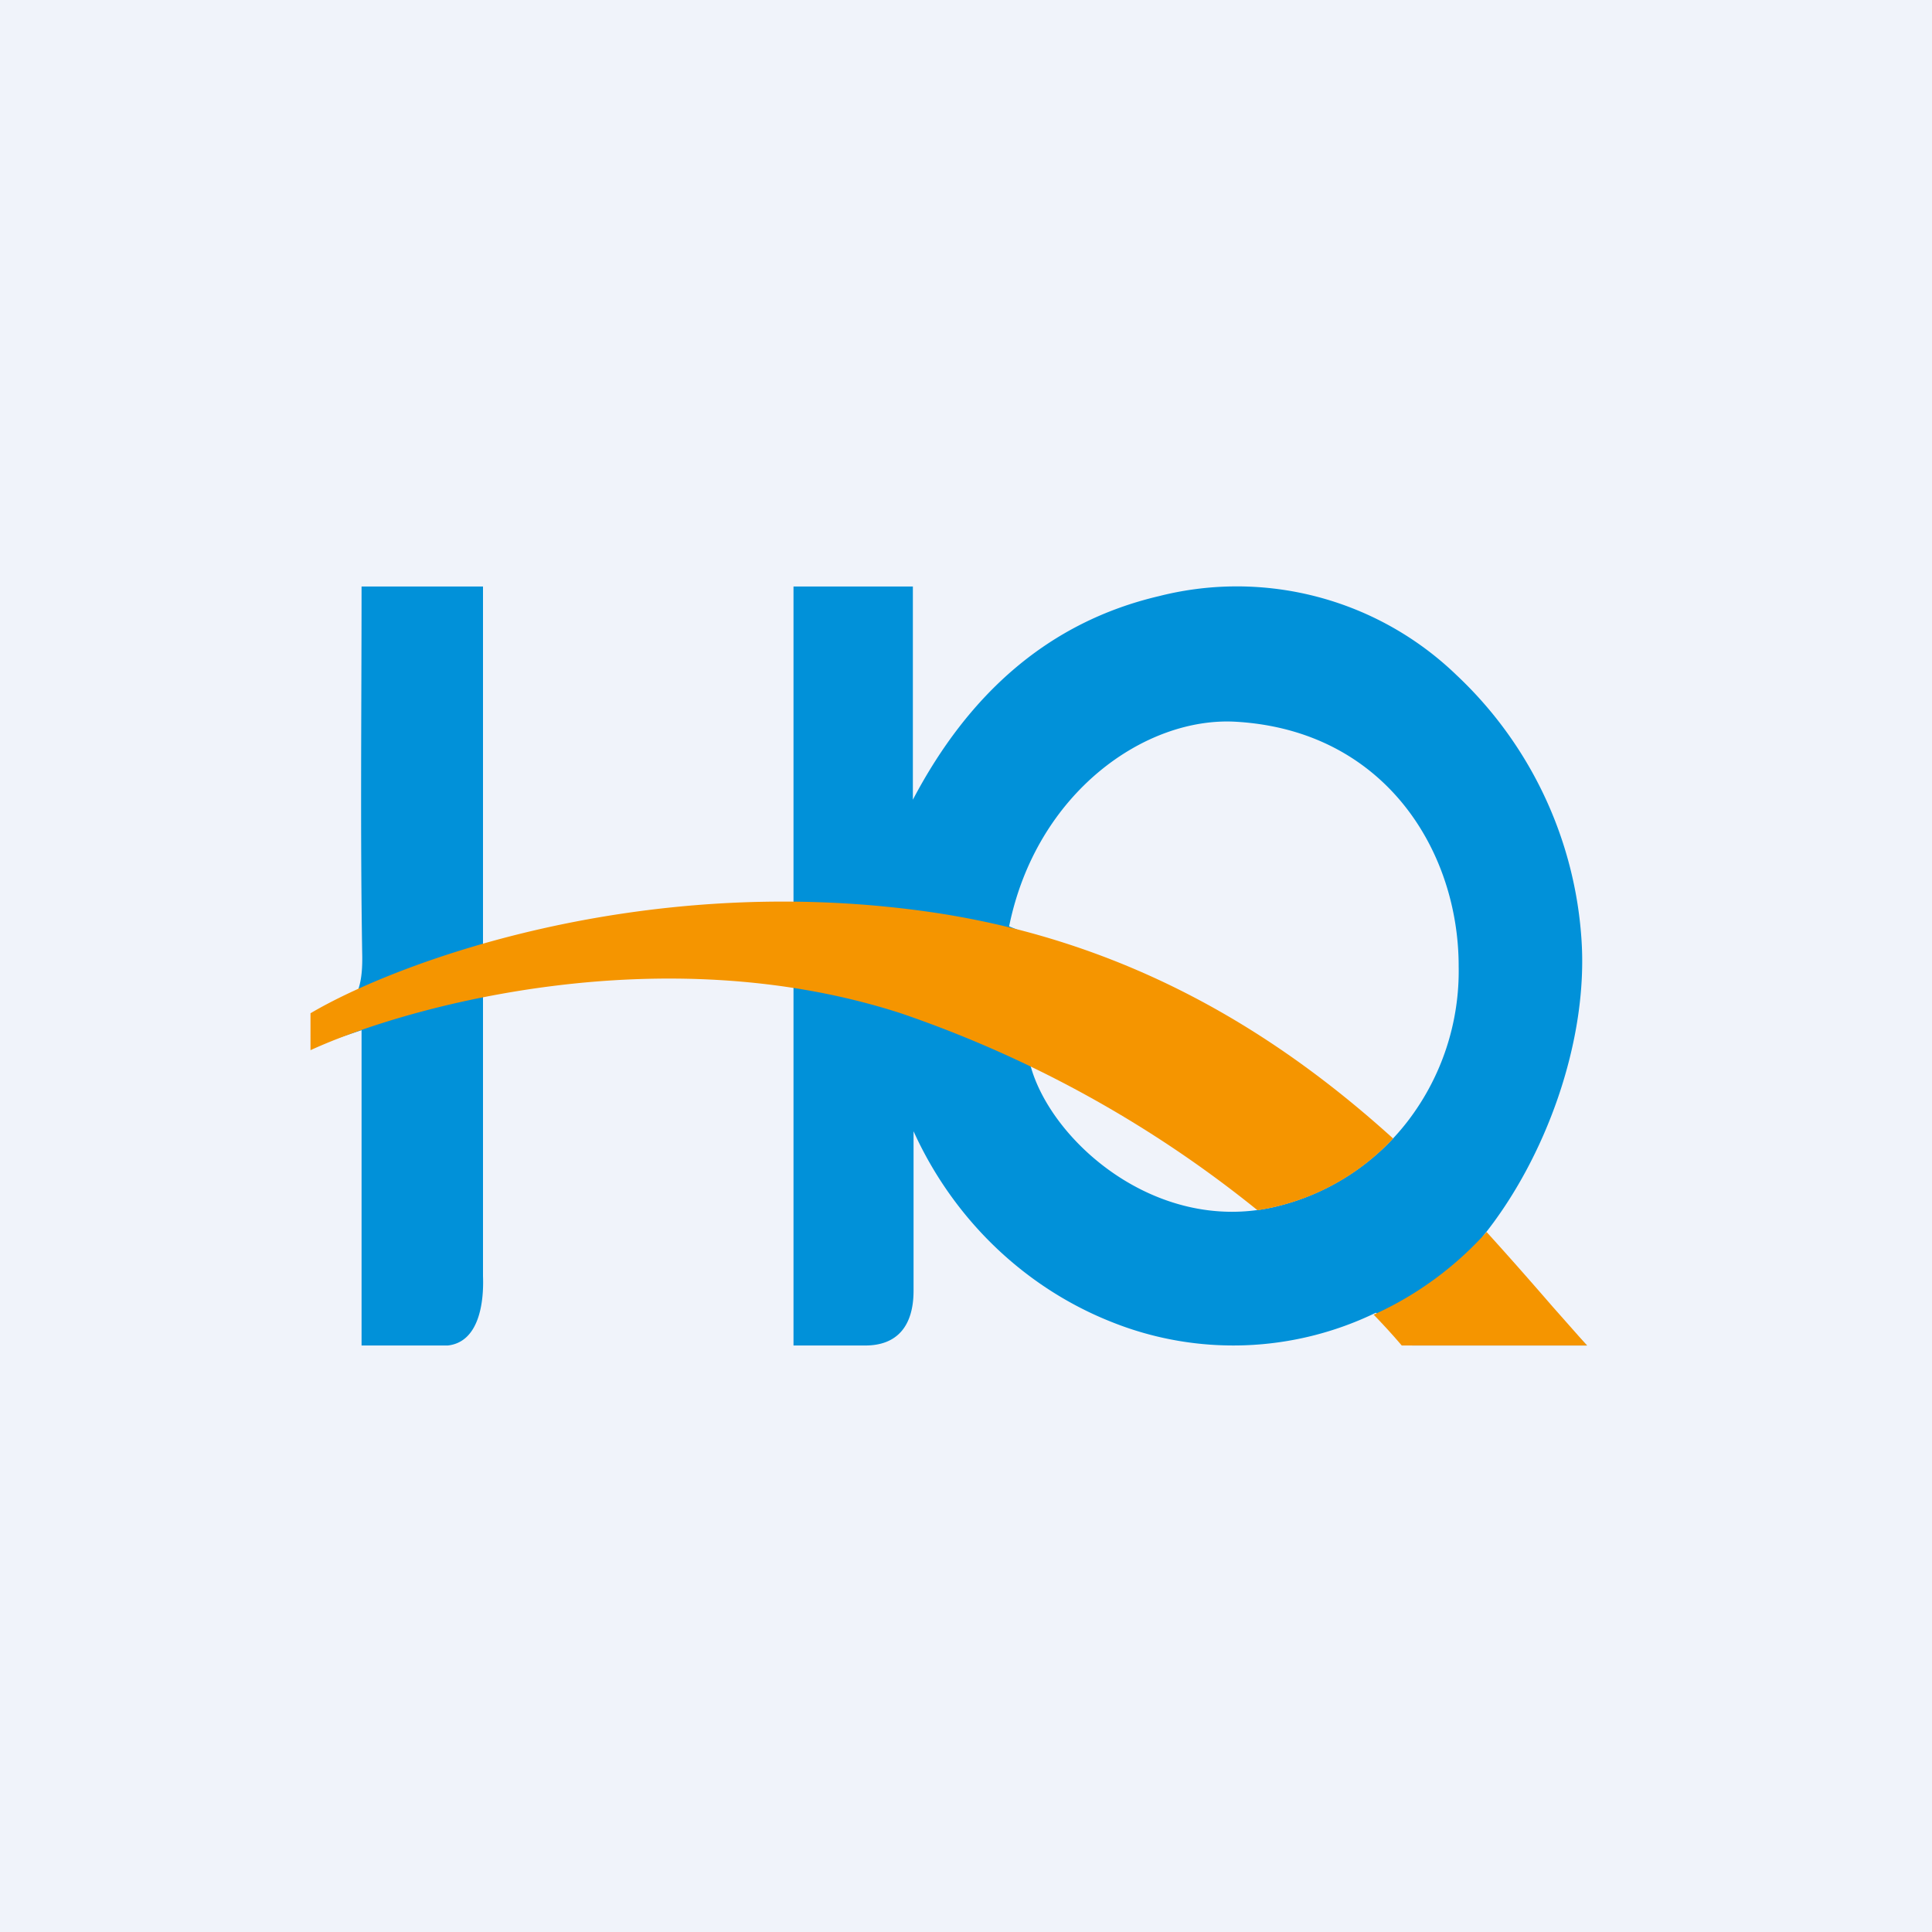
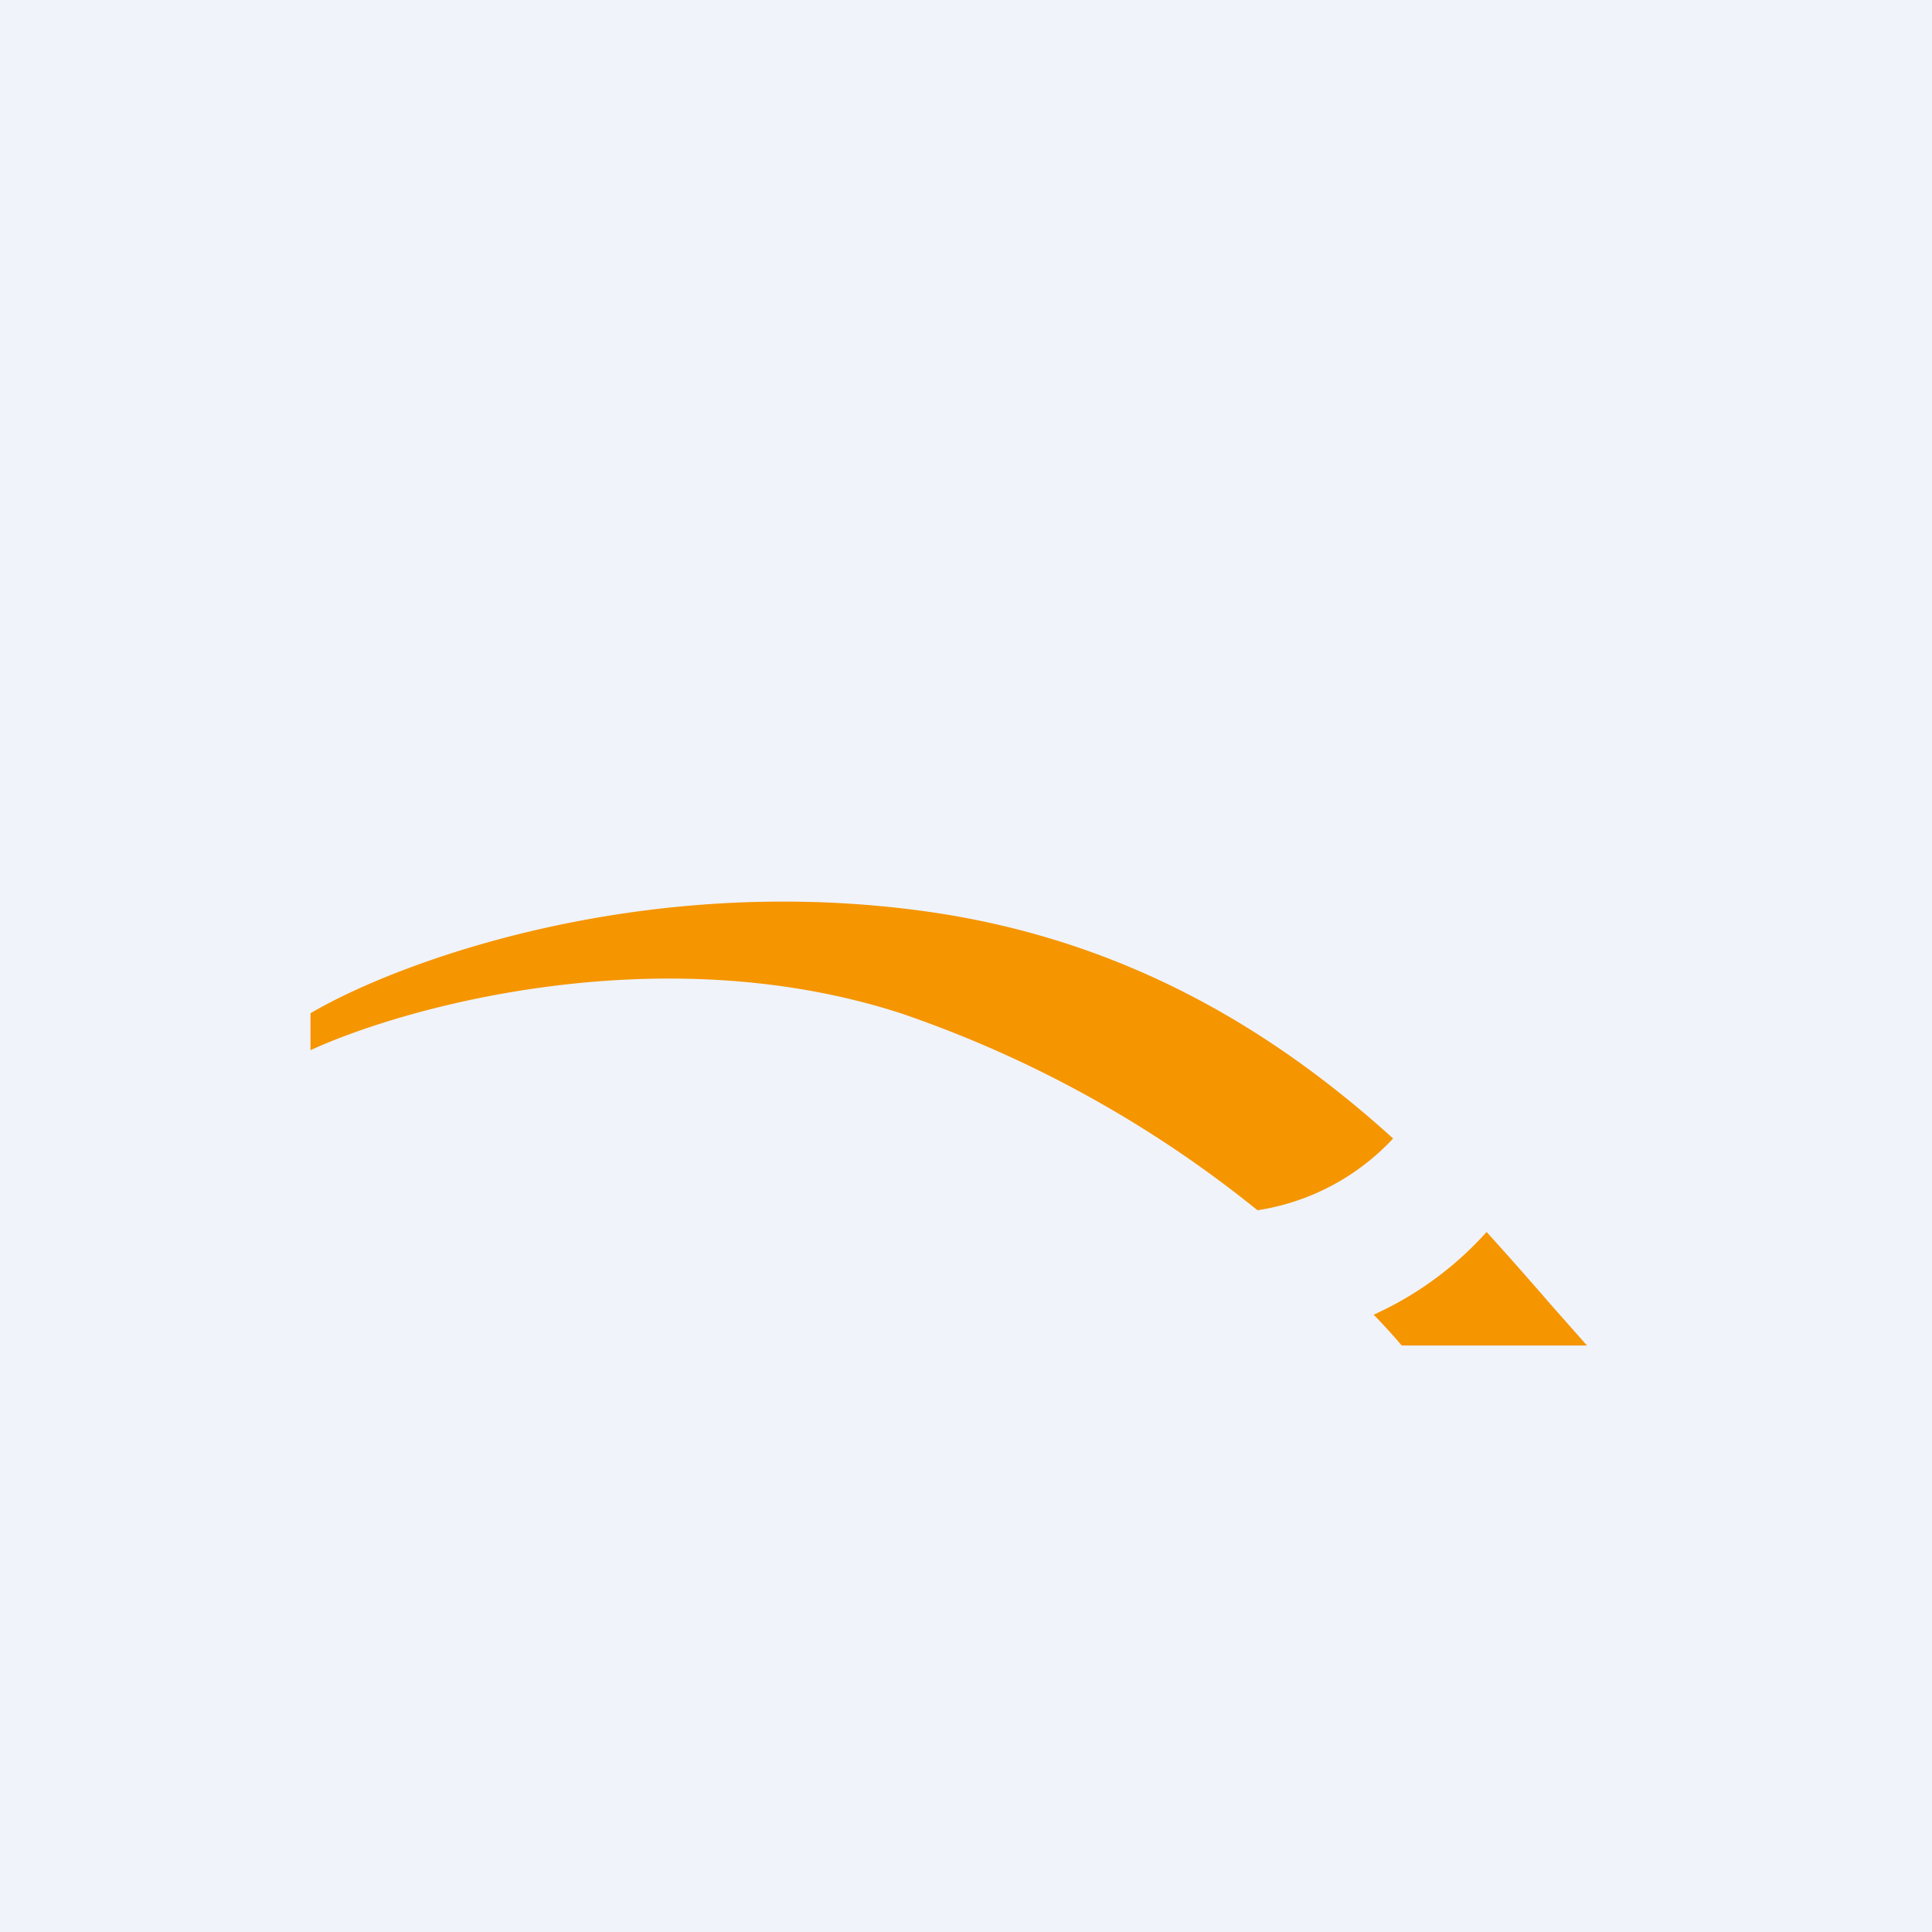
<svg xmlns="http://www.w3.org/2000/svg" width="56" height="56" viewBox="0 0 56 56">
-   <path fill="#F0F3FA" d="M0 0h56v56H0z" />
-   <path d="M14 28.86v8.13c.03.78-.12 1.91-1.02 2.01h-2.5v-9.14l-1.4.47a.56.56 0 0 1 .15-.73.52.52 0 0 1 .25-.1c.83-.26 1.03-.84 1.02-1.77-.06-3.53-.02-7.14-.02-10.73H14v10.49c2.83-1 6-1.32 9-1.29V17h3.46v6.18c1.62-3.08 3.94-5.15 7.13-5.9a9.17 9.17 0 0 1 8.63 2.29 11.56 11.56 0 0 1 3.62 7.66c.2 2.94-1.04 6.36-2.87 8.62L46 39h-5.06c-.35-.02-.68-.63-1.06-.95a9.47 9.47 0 0 1-7.63.28c-2.55-1-4.62-3-5.77-5.54v4.62c0 1.02-.47 1.59-1.4 1.59H23V28.5c-2.93-.43-6.08-.14-9 .36Zm15.84 1.91c.52 2.22 3.61 5 7.07 4.22a6.83 6.83 0 0 0 3.9-2.5A7.15 7.15 0 0 0 42.28 28c0-3.32-2.13-6.83-6.46-7.08-2.62-.15-5.78 2.05-6.57 5.93 3.97 1.63 7.24 3.15 10.39 5.93a4.23 4.23 0 0 1-2.92 1.68c-.33.06-.67 0-.96-.16-.76-.46-1.45-1.05-2.21-1.5-1.2-.7-2.42-1.33-3.71-2.04Z" fill="#0191D9" />
+   <path fill="#F0F3FA" d="M0 0h56v56H0" />
  <path d="M9 30.44v-1.07c2.47-1.46 9.47-4.08 17.71-2.97 6.02.81 10.38 3.62 13.67 6.6a6.77 6.77 0 0 1-3.93 2.08 33.82 33.82 0 0 0-10.34-5.71c-6.93-2.24-14.3-.22-17.11 1.07Zm30.81 7.66c.32.33.6.64.82.9H46l-1-1.13c-.58-.67-1.22-1.4-1.91-2.16a9.85 9.85 0 0 1-3.28 2.4Z" fill="#F59500" />
</svg>